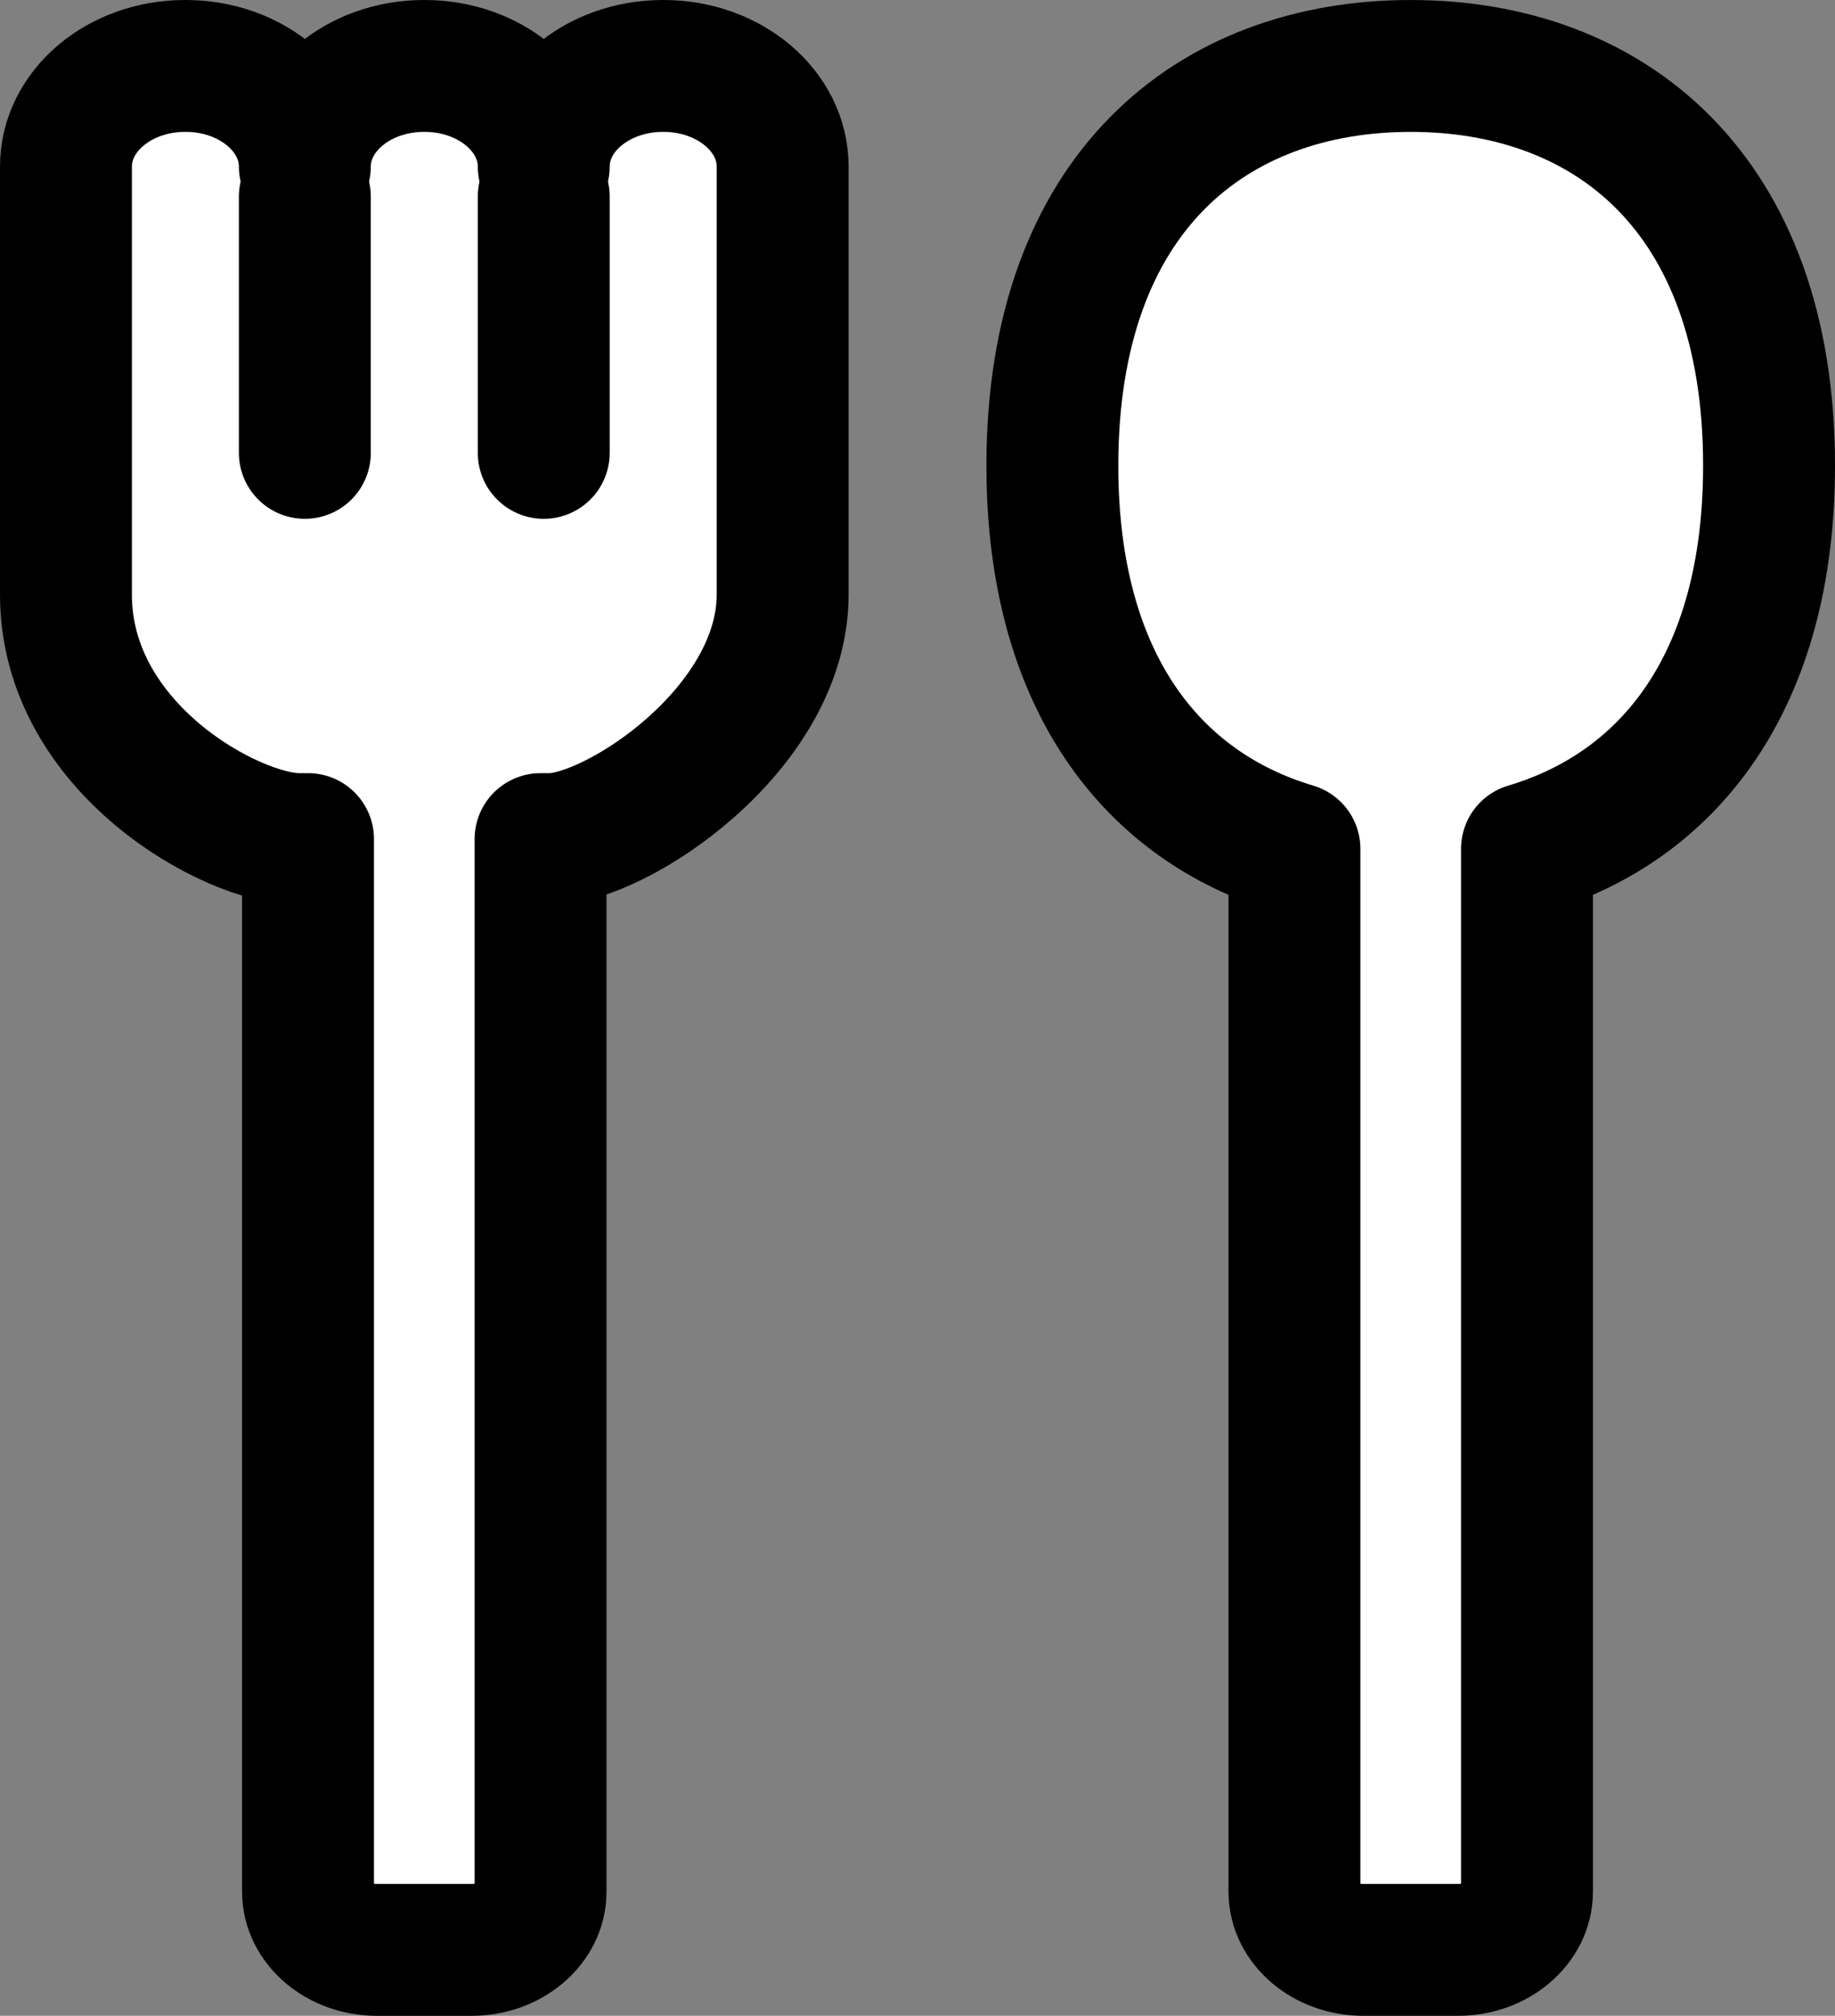
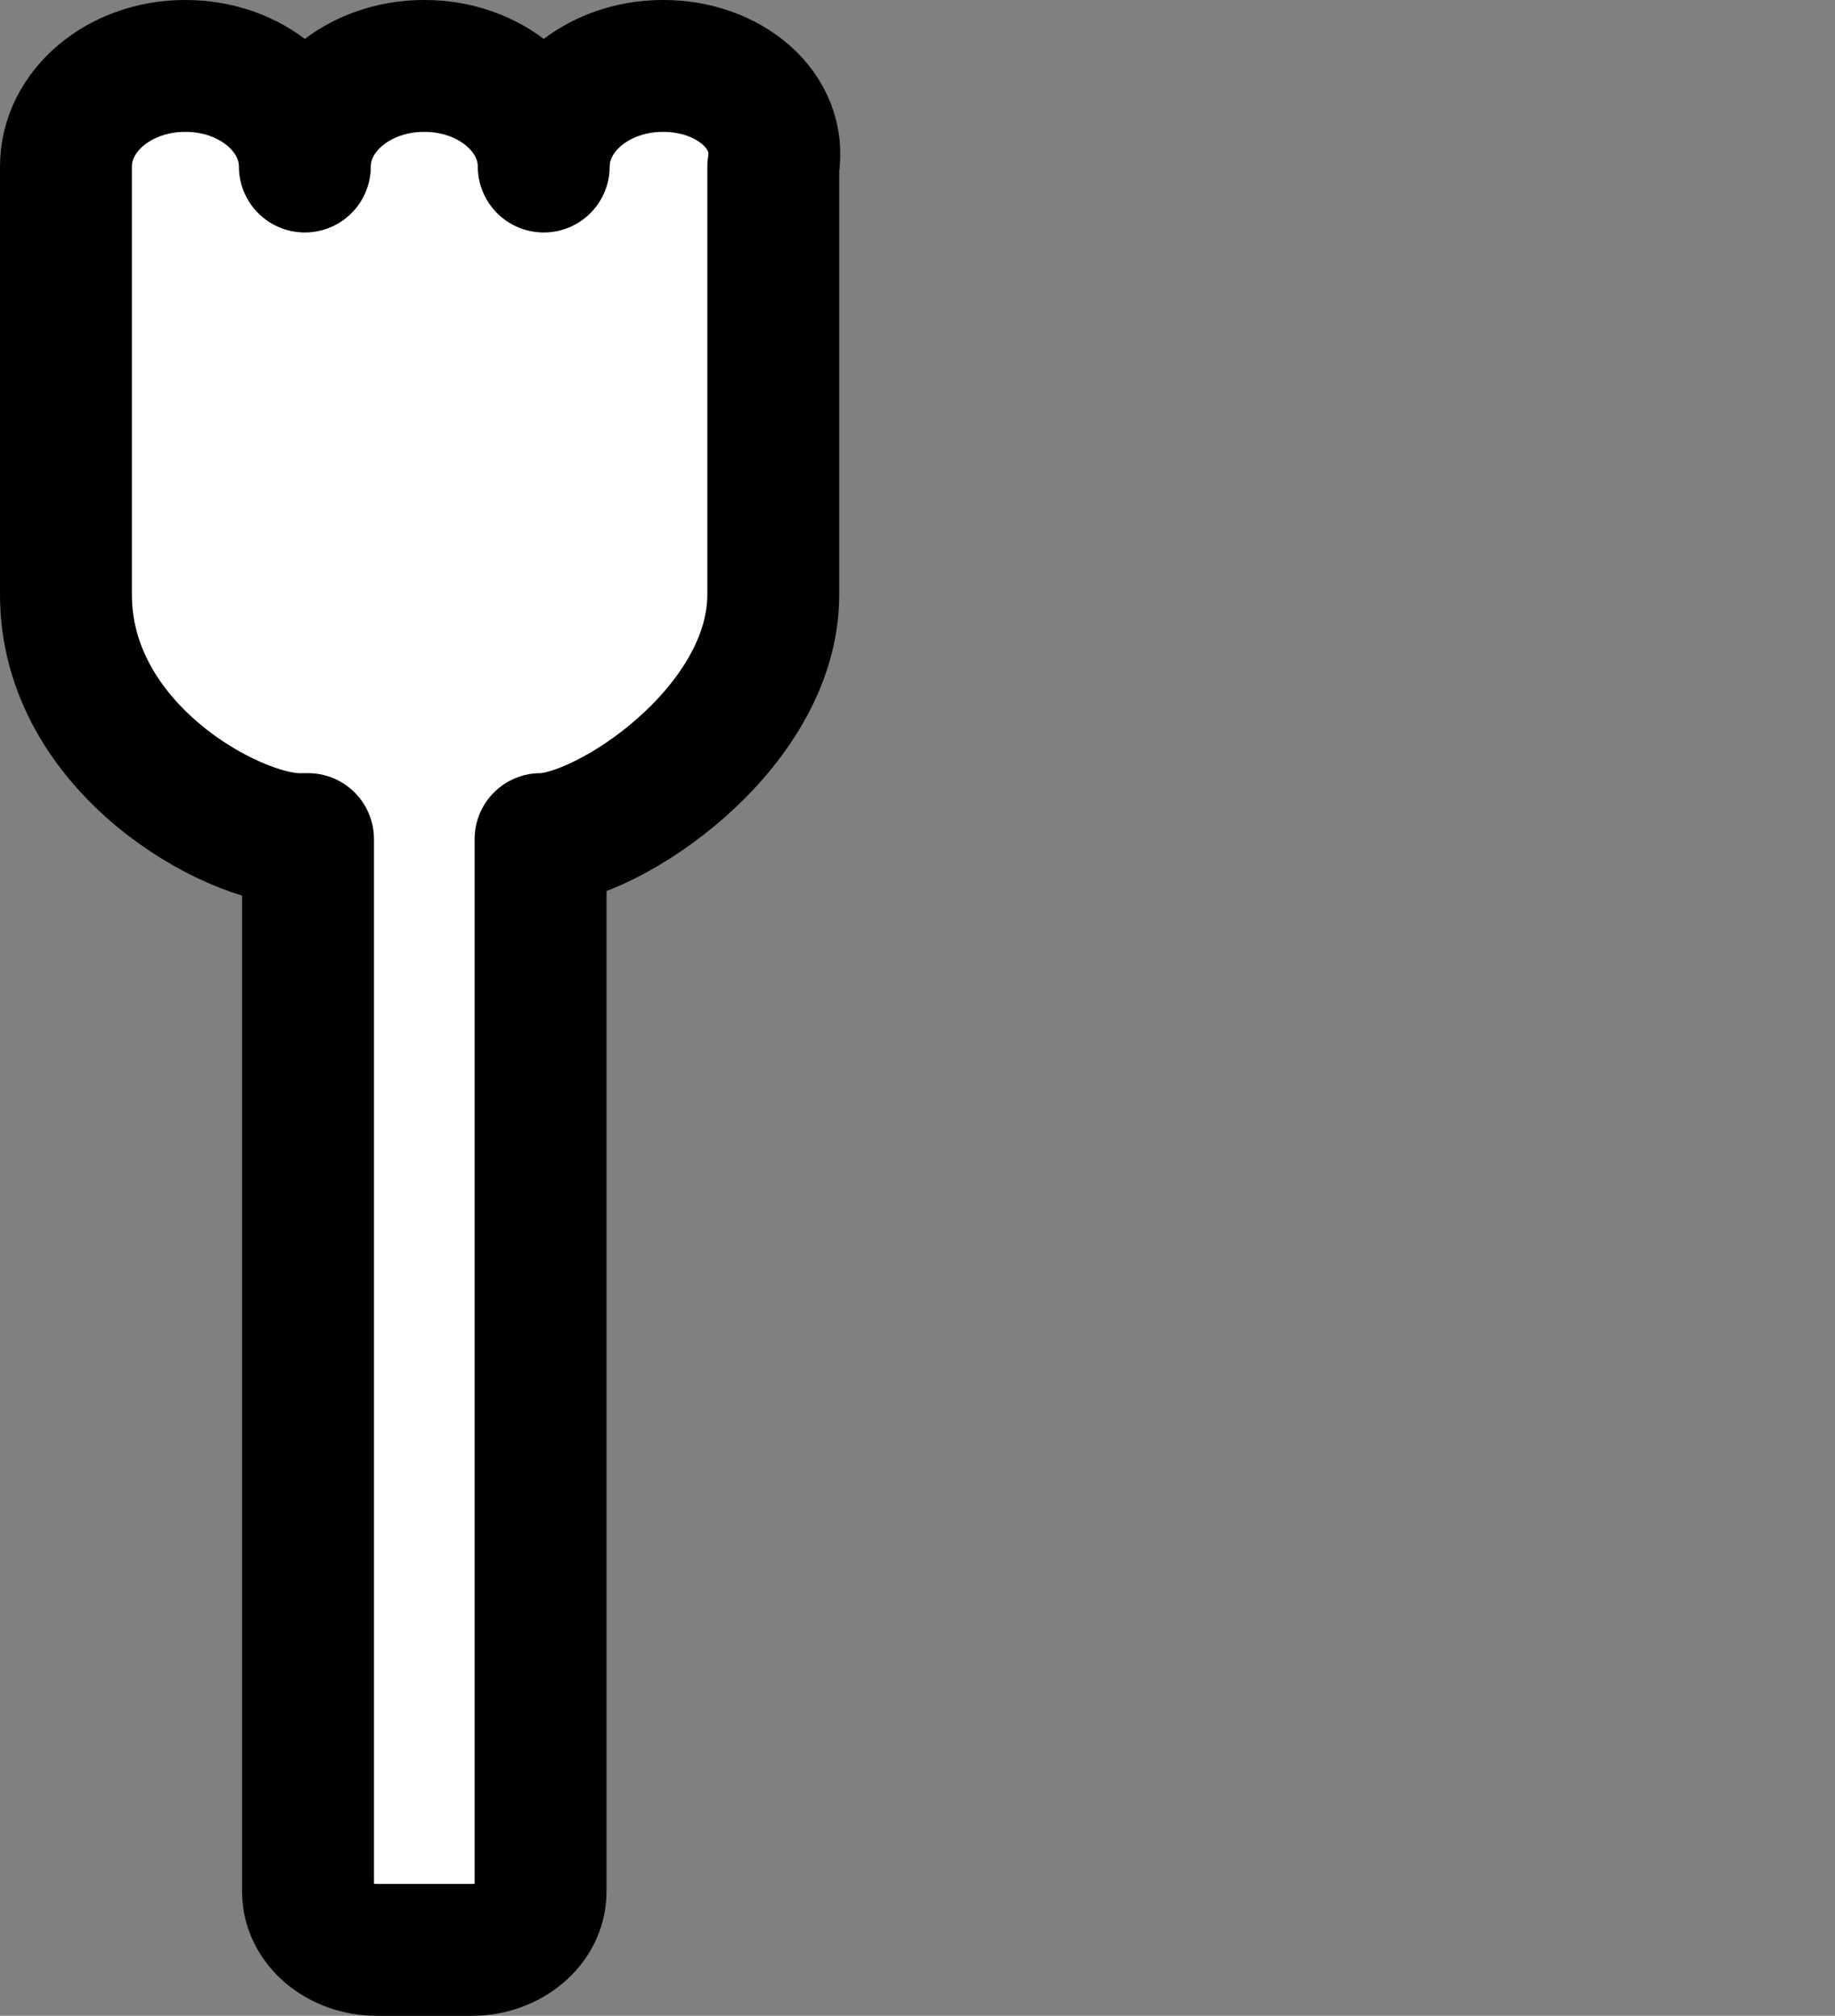
<svg xmlns="http://www.w3.org/2000/svg" version="1.1" x="0px" y="0px" width="139.122px" height="152.854px" viewBox="0 0 139.122 152.854" enable-background="new 0 0 139.122 152.854" xml:space="preserve">
  <rect x="0" y="0" width="139.122" height="152.854" fill="#808080" stroke="none" />
  <defs>
</defs>
  <g>
-     <path fill="#FFFFFF" stroke="#000000" stroke-width="10" stroke-linecap="round" stroke-linejoin="round" stroke-miterlimit="10" d="   M50.305,5h-0.049c-4.988,0-9.032,3.415-9.032,7.628C41.224,8.415,37.181,5,32.192,5h-0.048c-4.988,0-9.032,3.415-9.032,7.628   C23.112,8.415,19.068,5,14.08,5h-0.048C9.043,5,5,8.415,5,12.628v22.483v9.976c0,11.697,12.655,18.539,17.643,18.539h0.71v79.816   c0,2.427,2.351,4.413,5.225,4.413h7.18c2.874,0,5.225-1.986,5.225-4.413V63.626h0.71c4.988,0,17.644-8.316,17.644-18.539v-9.976   V12.628C59.337,8.415,55.293,5,50.305,5z" />
-     <path fill="#FFFFFF" stroke="#000000" stroke-width="10" stroke-linecap="round" stroke-linejoin="round" stroke-miterlimit="10" d="   M134.122,35.31c0-20.756-12.163-30.309-27.168-30.309c-15.005,0-27.169,9.553-27.169,30.309c0,16.482,7.682,25.876,18.354,29.055   v79.076c0,2.427,2.352,4.413,5.225,4.413h7.18c2.873,0,5.225-1.986,5.225-4.413V64.365   C126.441,61.186,134.122,51.792,134.122,35.31z" />
-     <line fill="#FFFFFF" stroke="#000000" stroke-width="10" stroke-linecap="round" stroke-linejoin="round" stroke-miterlimit="10" x1="23.112" y1="14.912" x2="23.112" y2="34.34" />
-     <line fill="#FFFFFF" stroke="#000000" stroke-width="10" stroke-linecap="round" stroke-linejoin="round" stroke-miterlimit="10" x1="41.224" y1="14.912" x2="41.224" y2="34.34" />
+     <path fill="#FFFFFF" stroke="#000000" stroke-width="10" stroke-linecap="round" stroke-linejoin="round" stroke-miterlimit="10" d="   M50.305,5h-0.049c-4.988,0-9.032,3.415-9.032,7.628C41.224,8.415,37.181,5,32.192,5h-0.048c-4.988,0-9.032,3.415-9.032,7.628   C23.112,8.415,19.068,5,14.08,5h-0.048C9.043,5,5,8.415,5,12.628v22.483v9.976c0,11.697,12.655,18.539,17.643,18.539h0.71v79.816   c0,2.427,2.351,4.413,5.225,4.413h7.18c2.874,0,5.225-1.986,5.225-4.413V63.626c4.988,0,17.644-8.316,17.644-18.539v-9.976   V12.628C59.337,8.415,55.293,5,50.305,5z" />
  </g>
</svg>